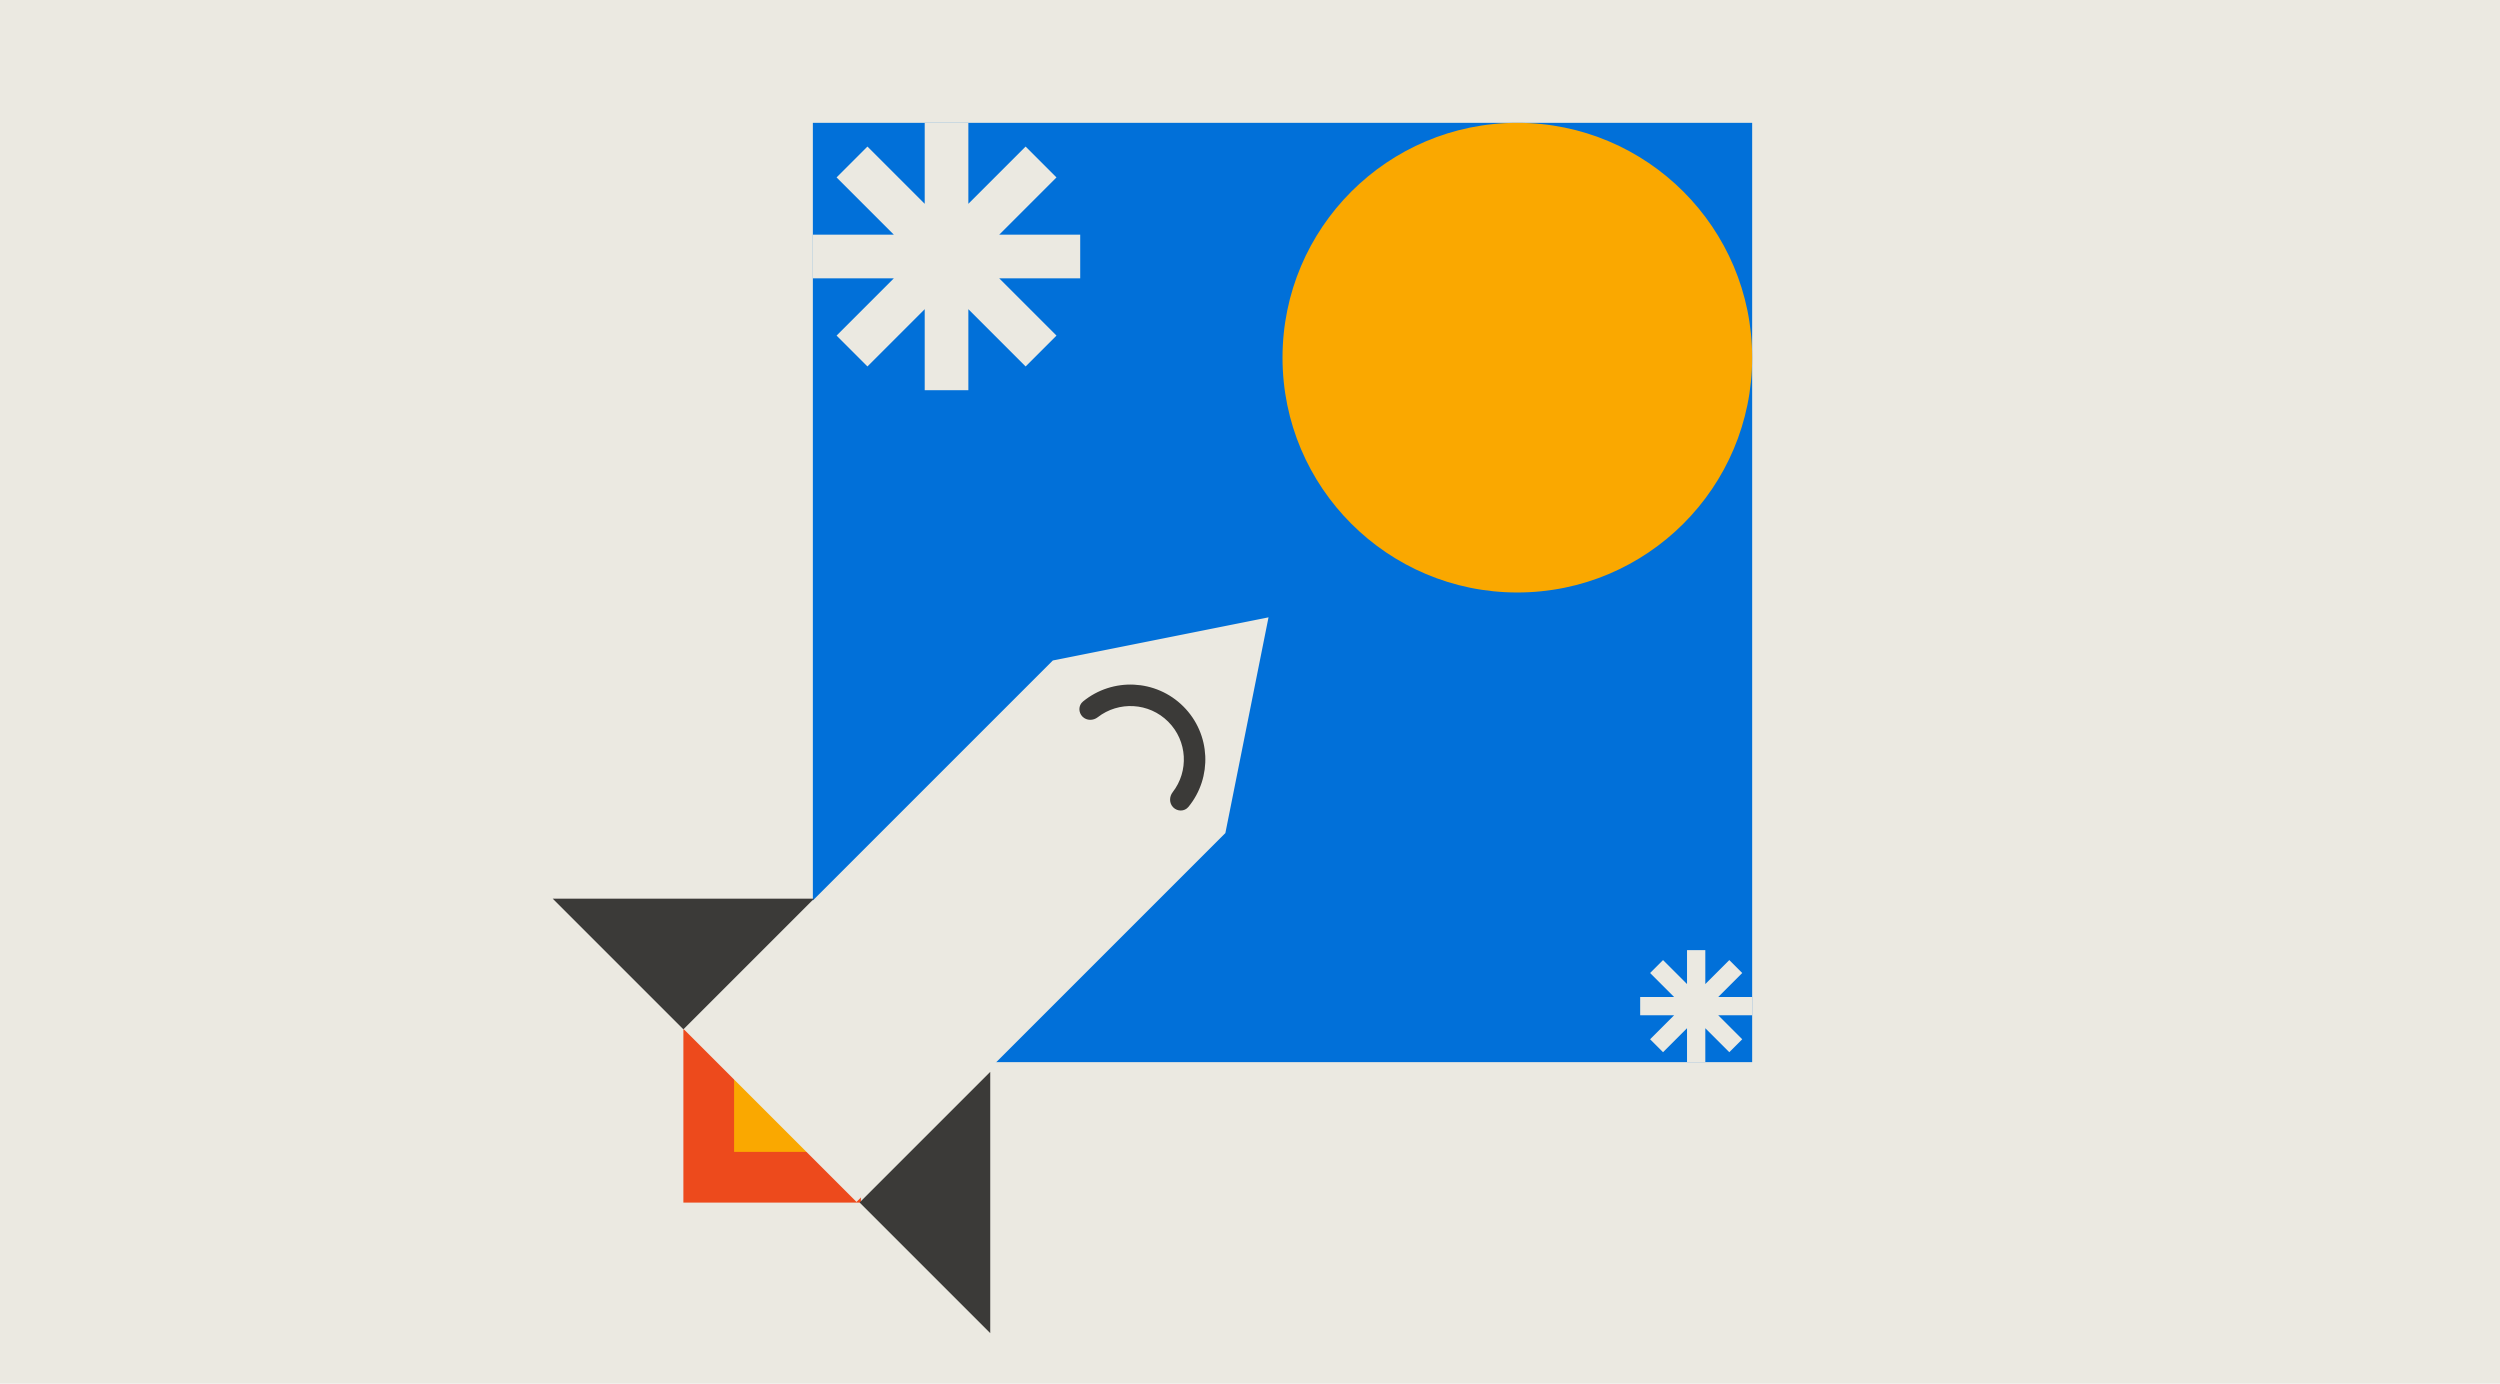
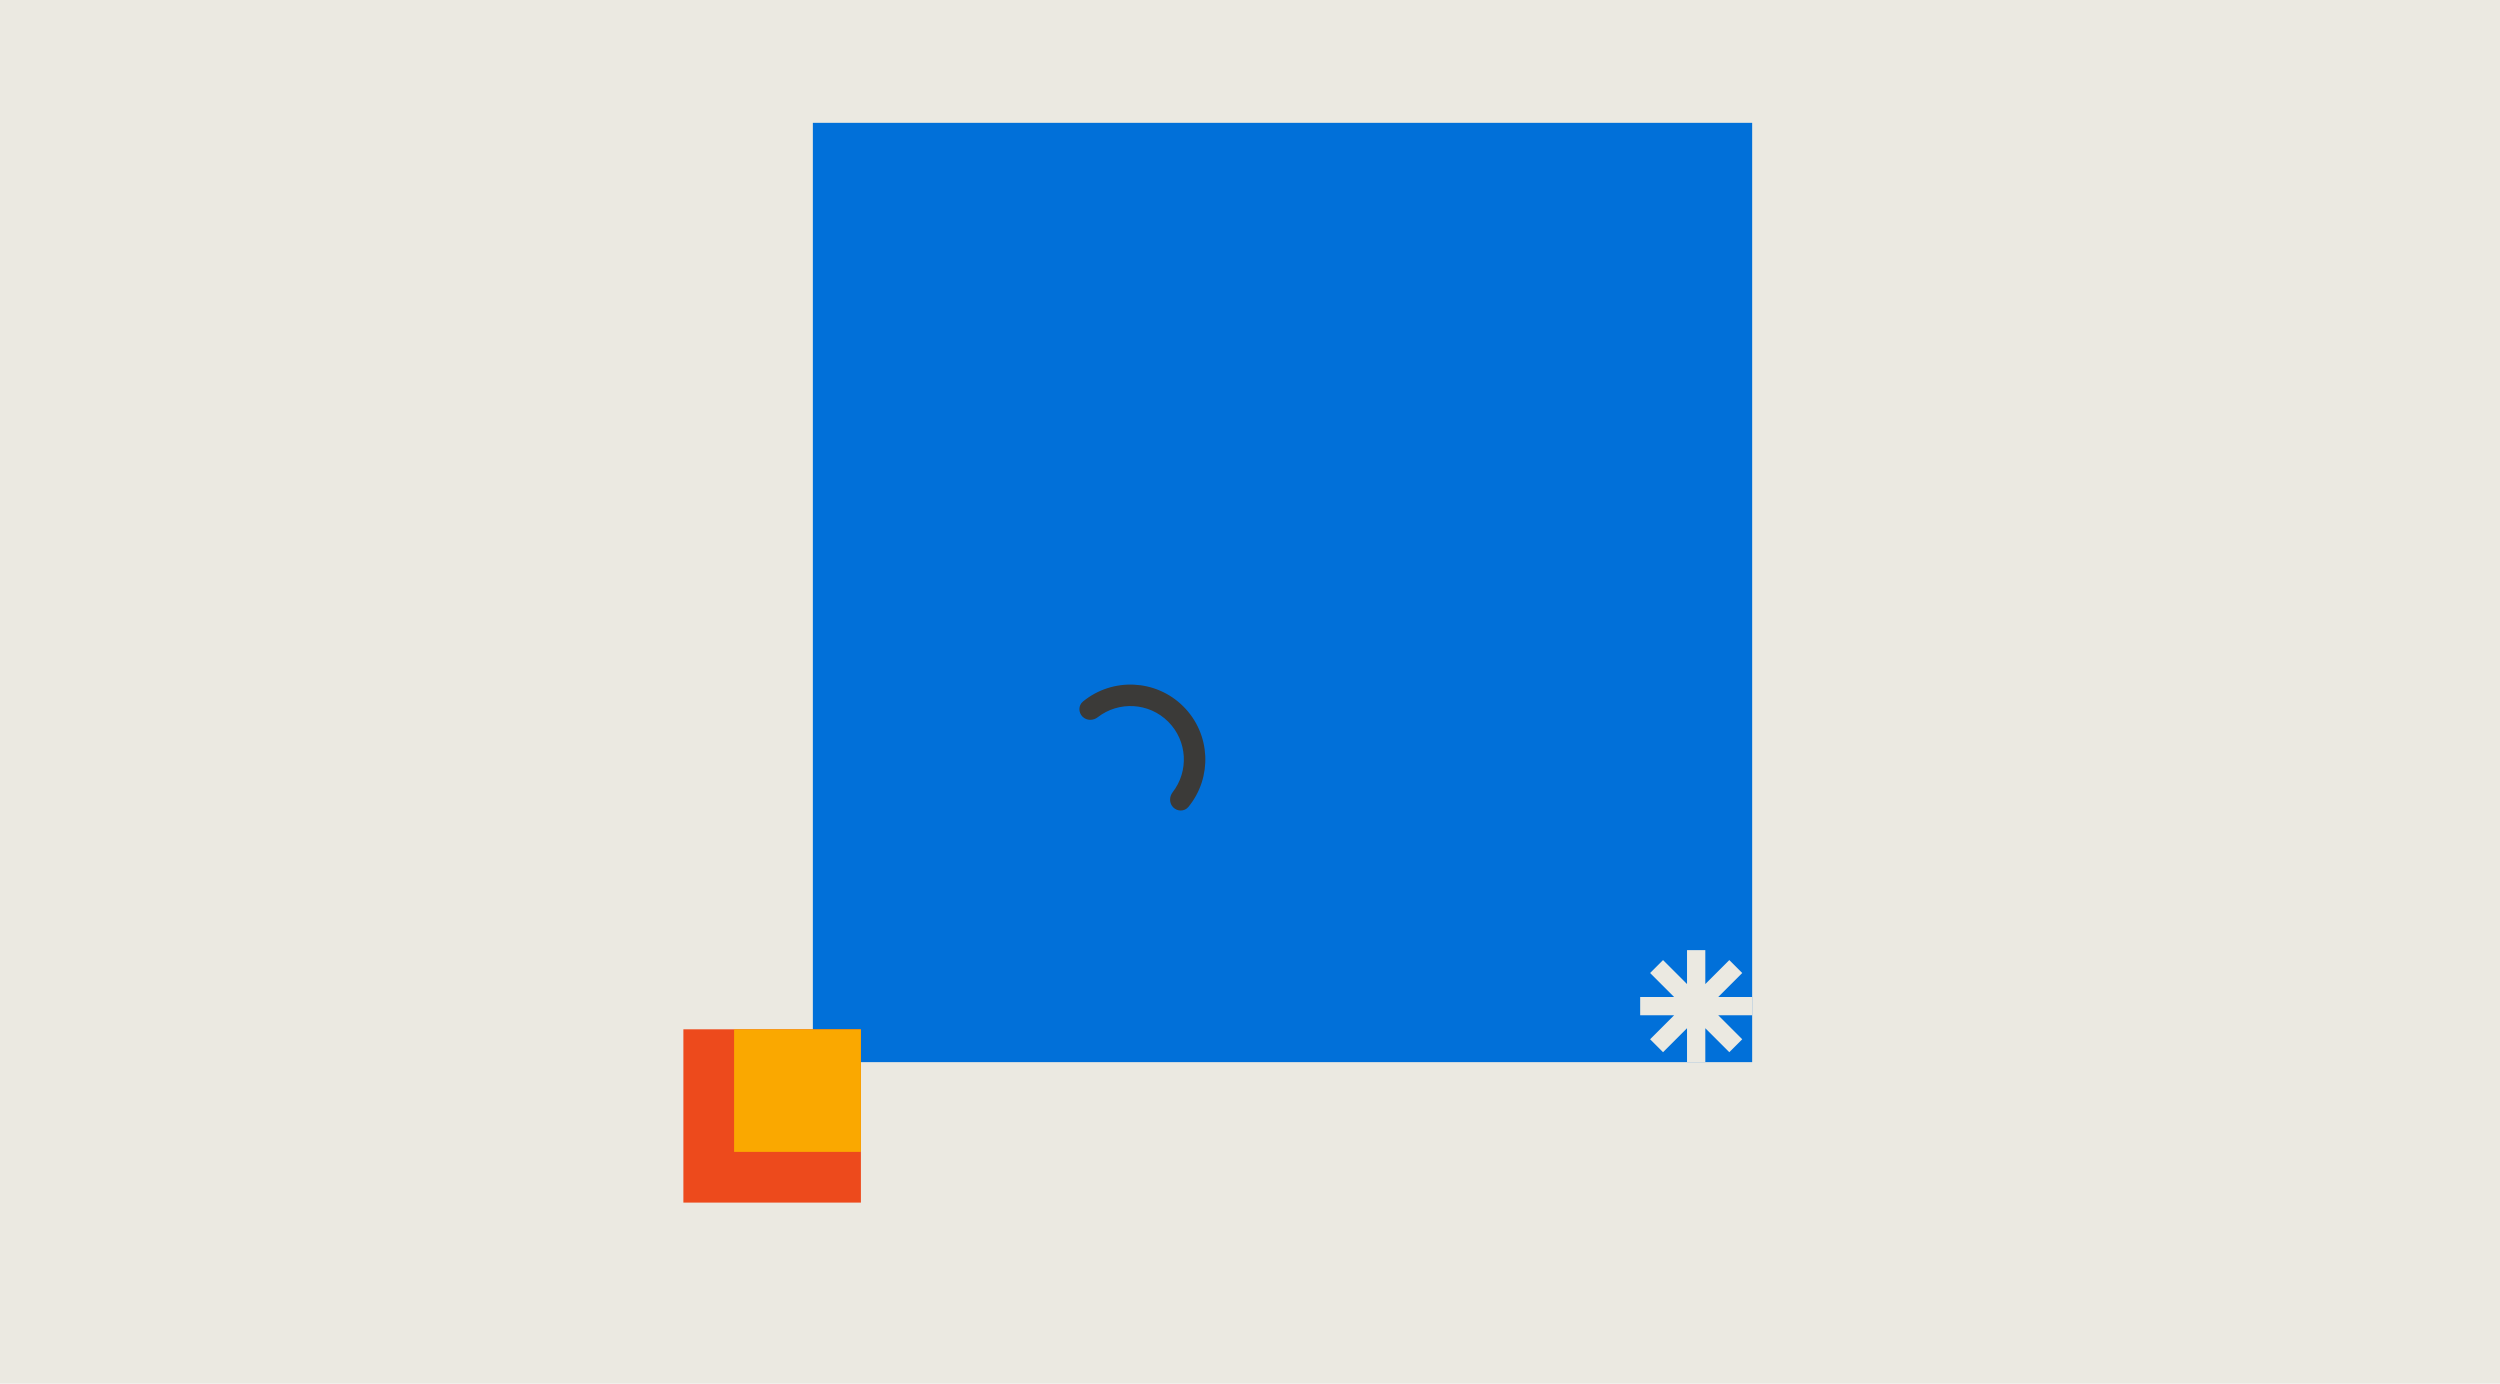
<svg xmlns="http://www.w3.org/2000/svg" width="692" height="383" viewBox="0 0 692 383" fill="none">
  <rect width="692" height="383" fill="#EBE9E1" />
  <rect x="225" y="34" width="260" height="260" fill="#0170D9" />
-   <circle cx="420" cy="99" r="65" fill="#FAA800" />
  <rect x="189.16" y="284.913" width="49.138" height="47.968" fill="#ED4A1C" />
  <rect x="203.199" y="284.913" width="35.098" height="33.928" fill="#FAA800" />
-   <path d="M291.424 182.821L351.126 170.88L339.185 230.582L237.076 332.691L189.315 284.93L291.424 182.821Z" fill="#EBE9E1" />
  <path d="M325.11 223.135C326.066 224.091 327.671 224.129 328.571 223.032C335.085 215.083 334.633 203.335 327.213 195.915C319.793 188.495 308.045 188.043 300.096 194.557C298.999 195.457 299.038 197.062 299.993 198.018C300.969 198.993 302.5 198.948 303.528 198.148C309.525 193.478 318.202 193.9 323.715 199.413C329.228 204.926 329.65 213.603 324.981 219.6C324.18 220.628 324.135 222.16 325.11 223.135Z" fill="#3B3A38" stroke="#3B3A38" />
-   <path d="M153 248.757H225.325L189.163 284.919" fill="#3B3A38" />
-   <path d="M274.099 296.69V369.015L237.936 332.852" fill="#3B3A38" />
  <path fill-rule="evenodd" clip-rule="evenodd" d="M472.031 263V272.39L478.671 265.75L482.25 269.329L475.609 275.969H485V281.031H475.61L482.25 287.671L478.671 291.25L472.031 284.61V294H466.969V284.609L460.329 291.25L456.75 287.671L463.39 281.031H454V275.969H463.39L456.75 269.329L460.329 265.75L466.969 272.39V263H472.031Z" fill="#EBE9E1" />
-   <path fill-rule="evenodd" clip-rule="evenodd" d="M268.041 34V56.414L283.891 40.566L292.434 49.109L276.583 64.959H299V77.041H276.584L292.434 92.891L283.891 101.434L268.041 85.584V108H255.959V85.582L240.109 101.434L231.566 92.891L247.414 77.041H225V64.959H247.416L231.566 49.109L240.109 40.566L255.959 56.416V34H268.041Z" fill="#EBE9E1" />
</svg>